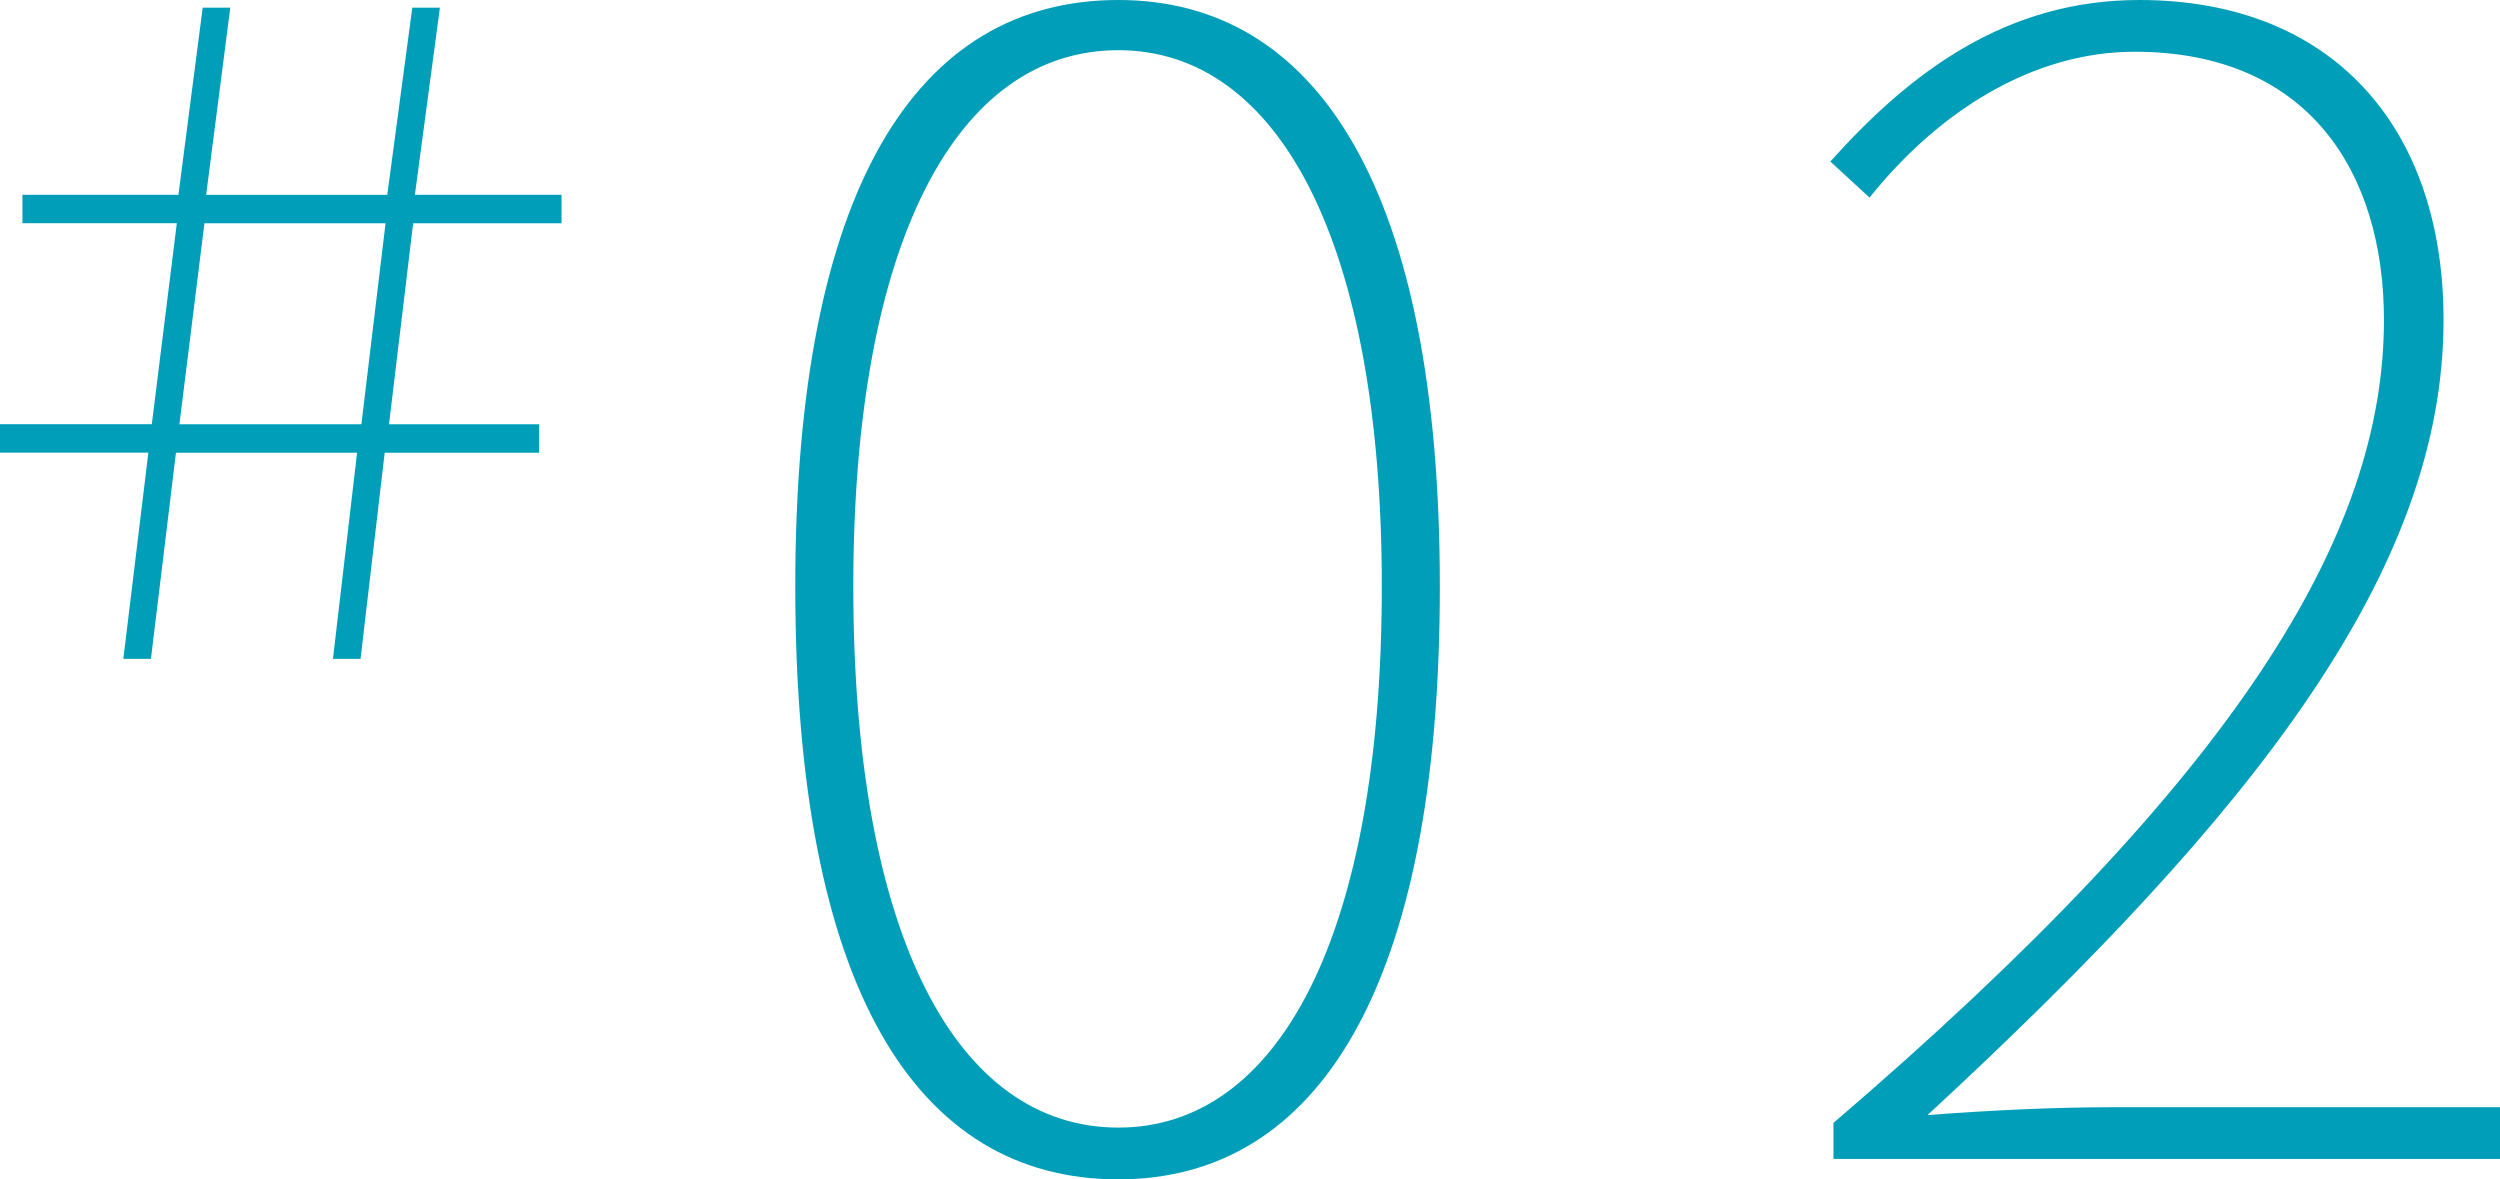
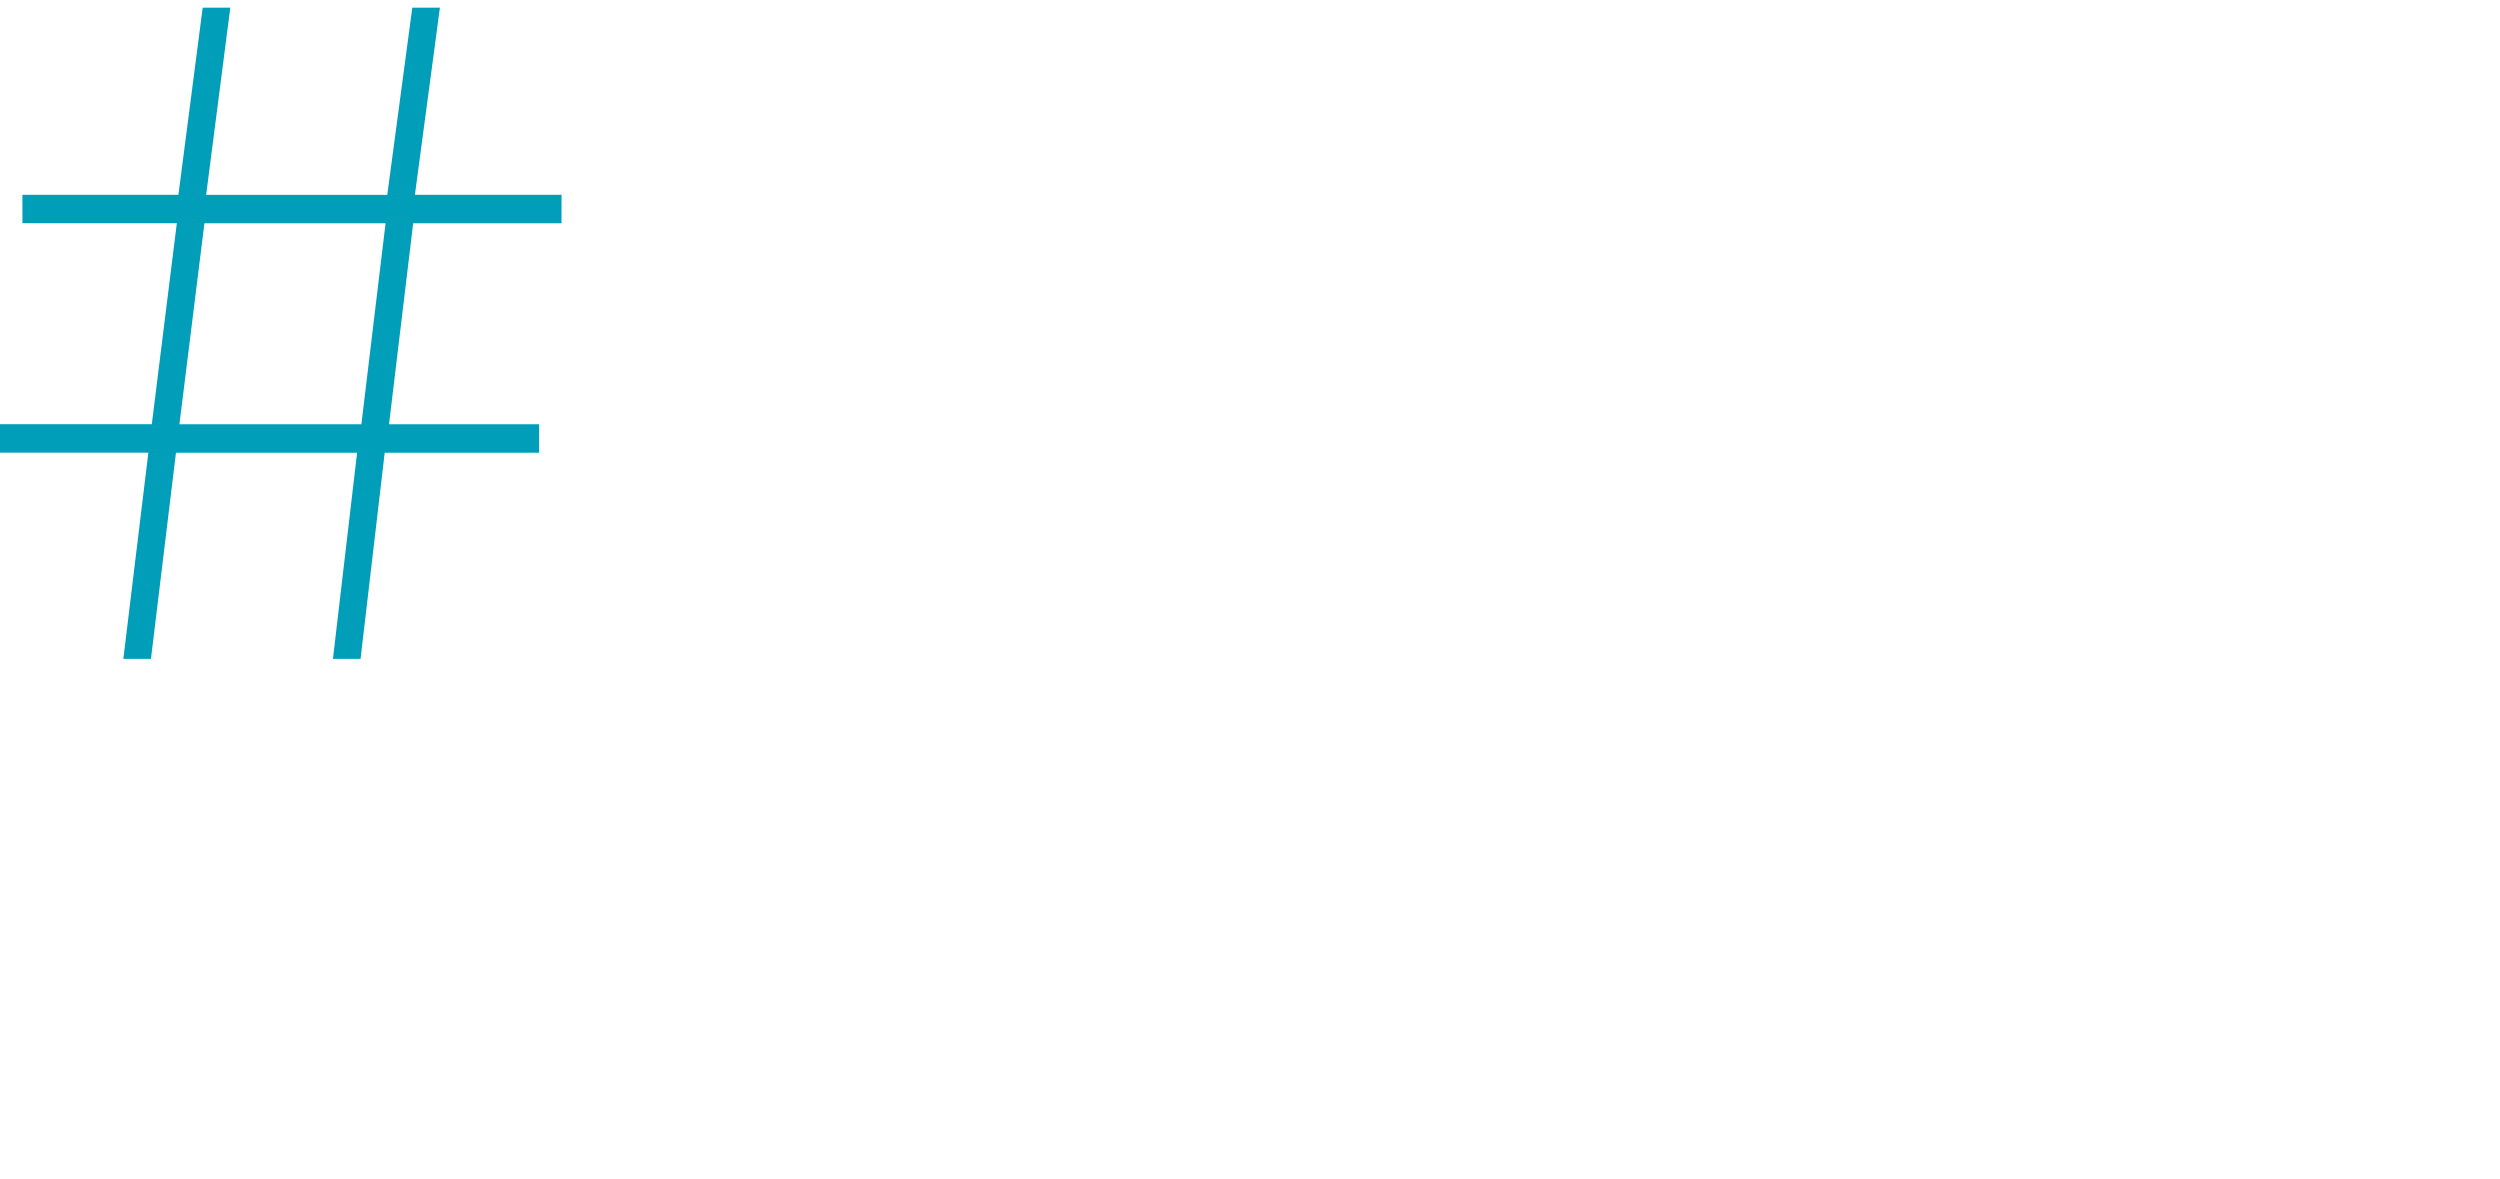
<svg xmlns="http://www.w3.org/2000/svg" width="95.646" height="45.12" viewBox="0 0 95.646 45.12">
  <g id="组_1250" data-name="组 1250" transform="translate(8774.126 1041.34)">
-     <path id="路径_1263" data-name="路径 1263" d="M15.66.78c7.62,0,12.3-7.32,12.3-22.68,0-15.18-4.68-22.44-12.3-22.44C7.92-44.34,3.3-37.08,3.3-21.9,3.3-6.54,7.92.78,15.66.78Zm0-1.98C9.48-1.2,5.52-8.52,5.52-21.9c0-13.2,3.96-20.52,10.14-20.52,6.12,0,10.08,7.32,10.08,20.52C25.74-8.52,21.78-1.2,15.66-1.2ZM43.02,0h25.5V-1.98H53.76c-2.34,0-4.74.12-7.14.3C59.22-13.32,66.36-22.56,66.36-32.1c0-7.38-4.26-12.24-11.64-12.24-5.1,0-8.76,2.76-11.82,6.18l1.5,1.38c2.64-3.3,6.24-5.58,10.14-5.58,6.66,0,9.54,4.62,9.54,10.26,0,8.22-5.58,17.46-21.06,30.72Z" transform="translate(-8747 -997)" fill="#009eb8" />
    <path id="路径_1264" data-name="路径 1264" d="M10.593-.132h1.056l.957-7.887h6.93L18.612-.132h1.056l.924-7.887H26.5V-9.108H20.757l.924-7.689h5.676v-1.089h-5.61l.957-7.161H21.648l-.957,7.161h-6.93l.924-7.161H13.629L12.7-17.886H6.732V-16.8h5.907l-.957,7.689H5.874v1.089H11.55Zm2.145-8.976.957-7.689h6.93L19.7-9.108Z" transform="translate(-8780 -1016)" fill="#009eb8" />
  </g>
</svg>